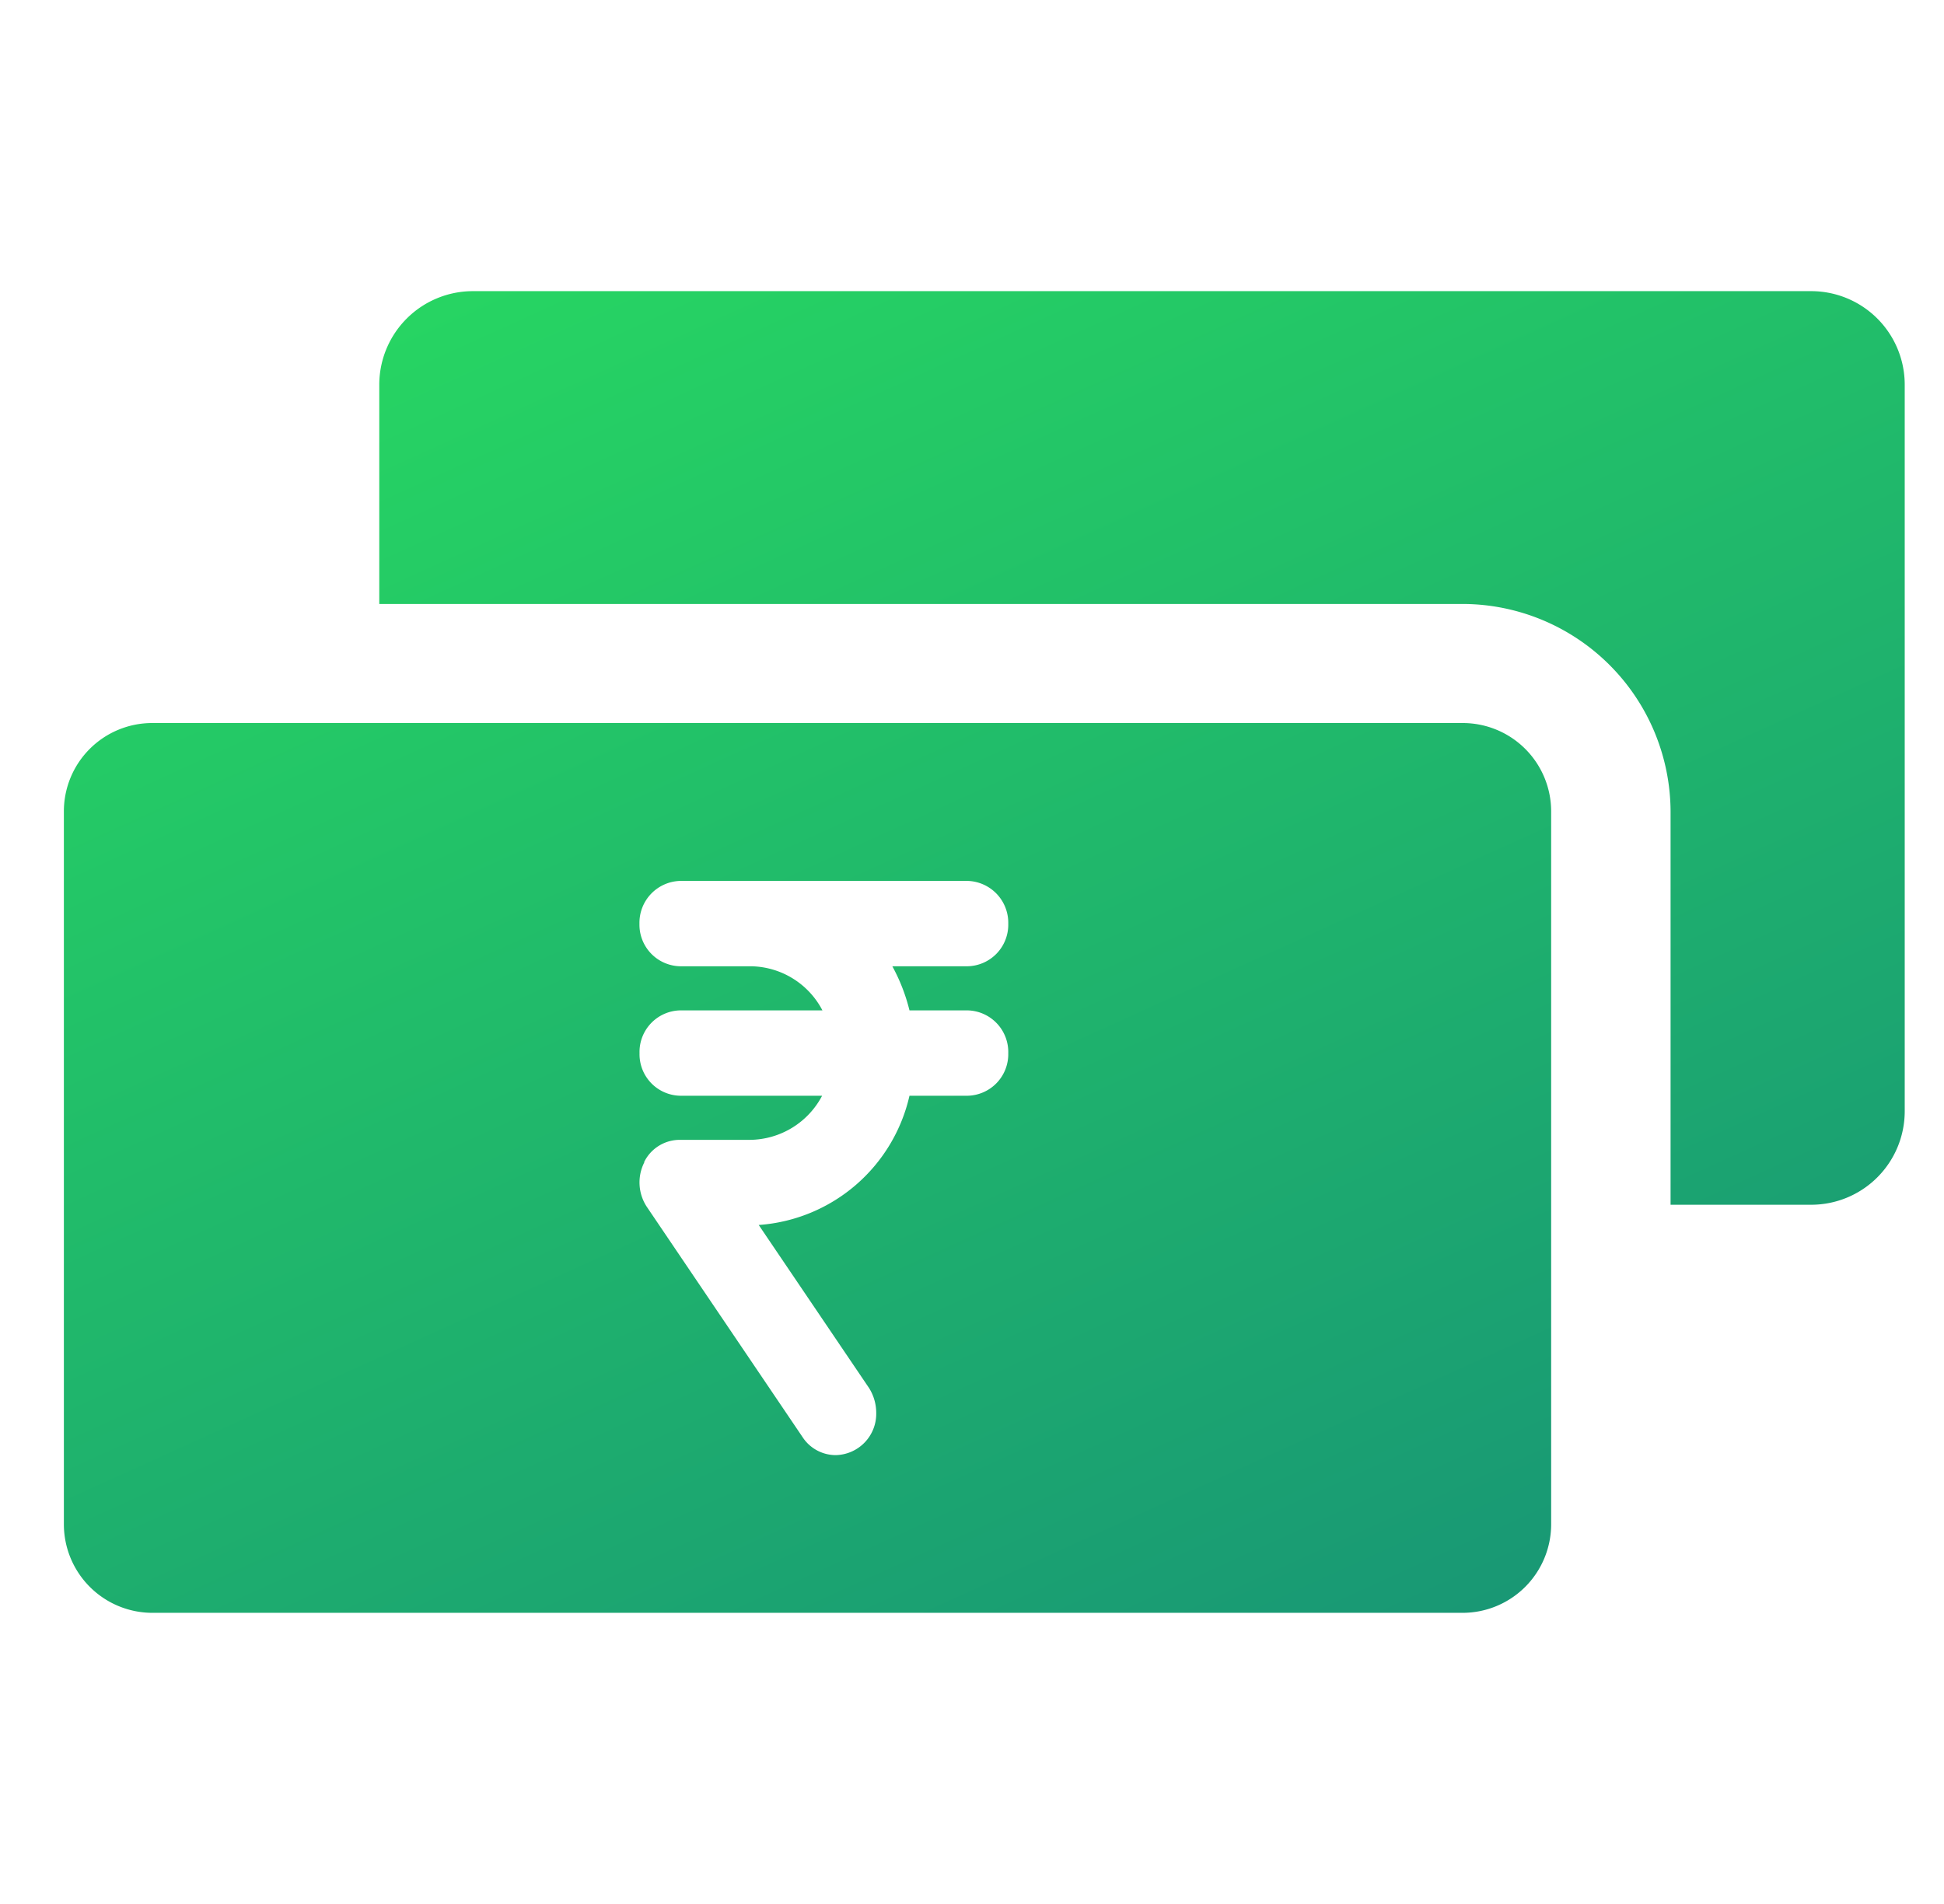
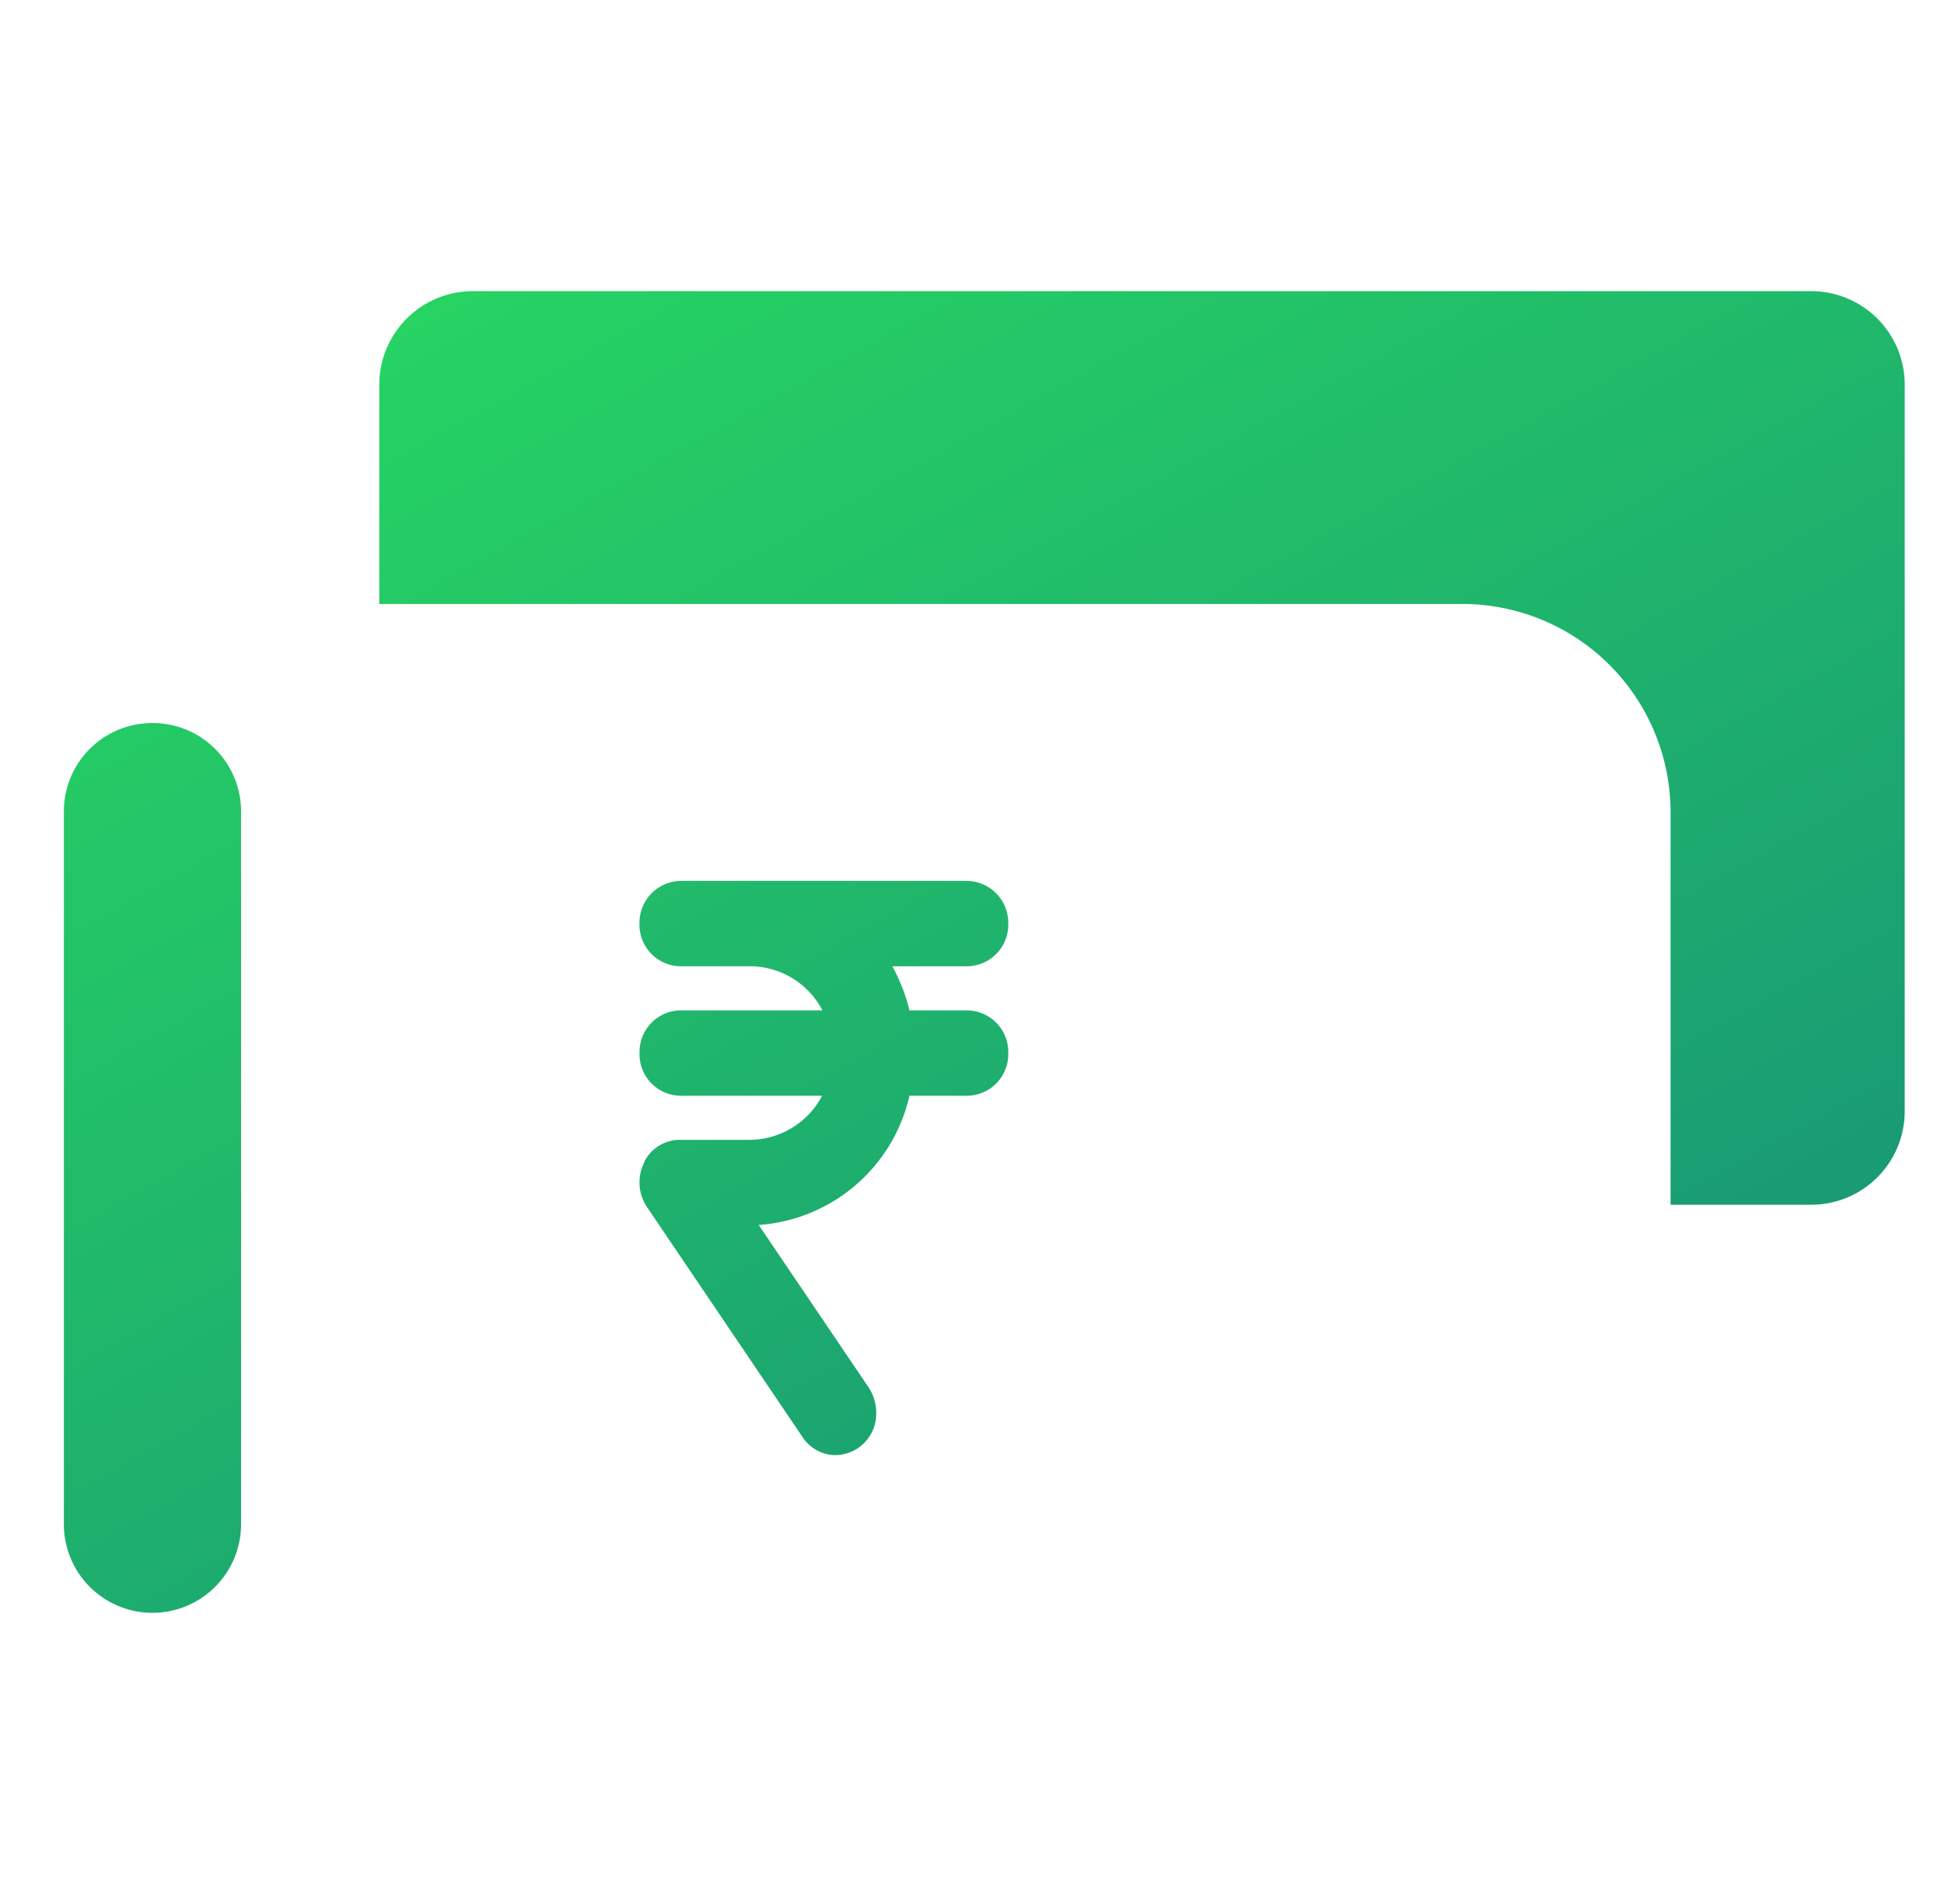
<svg xmlns="http://www.w3.org/2000/svg" width="24.5" height="24" viewBox="0 0 24.5 24">
  <defs>
    <linearGradient id="linear-gradient" x1="1.07" y1="1.389" x2="0" gradientUnits="objectBoundingBox">
      <stop offset="0" stop-color="#11787e" />
      <stop offset="1" stop-color="#28da61" />
    </linearGradient>
  </defs>
  <g id="Group_219954" data-name="Group 219954" transform="translate(-8 -16)">
-     <rect id="Rectangle_23215" data-name="Rectangle 23215" width="24" height="24" transform="translate(8 16)" fill="none" />
    <g id="Group_219857" data-name="Group 219857" transform="translate(-104.215 -314.837)">
-       <path id="Union_175" data-name="Union 175" d="M-15947.669,456.495a1.117,1.117,0,0,1-1.116-1.117v-8.986a1.113,1.113,0,0,1,1.116-1.113h16.511a1.114,1.114,0,0,1,1.117,1.113v8.986a1.117,1.117,0,0,1-1.117,1.117Zm6.2-5.68a.559.559,0,0,0,.032.564l1.961,2.9a.5.5,0,0,0,.416.228.521.521,0,0,0,.513-.532.587.587,0,0,0-.092-.316l-1.389-2.053a2.1,2.1,0,0,0,1.9-1.629h.732a.524.524,0,0,0,.513-.536.525.525,0,0,0-.513-.54h-.732a2.3,2.3,0,0,0-.216-.556h.948a.524.524,0,0,0,.513-.536.528.528,0,0,0-.513-.54h-3.622a.528.528,0,0,0-.513.54.524.524,0,0,0,.513.536h.893a1.032,1.032,0,0,1,.9.556h-1.793a.524.524,0,0,0-.512.54.523.523,0,0,0,.512.536h1.789a1.038,1.038,0,0,1-.908.556l-.881,0A.5.5,0,0,0-15941.473,450.815Zm12.933.536V446.4a2.626,2.626,0,0,0-2.622-2.622h-13.652v-2.762a1.18,1.18,0,0,1,1.181-1.181h16.867a1.179,1.179,0,0,1,1.177,1.181v9.158a1.179,1.179,0,0,1-1.177,1.177Z" transform="translate(16061.805 -105.328)" stroke="rgba(0,0,0,0)" stroke-width="1" fill="url(#linear-gradient)" />
+       <path id="Union_175" data-name="Union 175" d="M-15947.669,456.495a1.117,1.117,0,0,1-1.116-1.117v-8.986a1.113,1.113,0,0,1,1.116-1.113a1.114,1.114,0,0,1,1.117,1.113v8.986a1.117,1.117,0,0,1-1.117,1.117Zm6.2-5.68a.559.559,0,0,0,.032.564l1.961,2.9a.5.5,0,0,0,.416.228.521.521,0,0,0,.513-.532.587.587,0,0,0-.092-.316l-1.389-2.053a2.1,2.1,0,0,0,1.9-1.629h.732a.524.524,0,0,0,.513-.536.525.525,0,0,0-.513-.54h-.732a2.3,2.3,0,0,0-.216-.556h.948a.524.524,0,0,0,.513-.536.528.528,0,0,0-.513-.54h-3.622a.528.528,0,0,0-.513.54.524.524,0,0,0,.513.536h.893a1.032,1.032,0,0,1,.9.556h-1.793a.524.524,0,0,0-.512.54.523.523,0,0,0,.512.536h1.789a1.038,1.038,0,0,1-.908.556l-.881,0A.5.5,0,0,0-15941.473,450.815Zm12.933.536V446.4a2.626,2.626,0,0,0-2.622-2.622h-13.652v-2.762a1.18,1.18,0,0,1,1.181-1.181h16.867a1.179,1.179,0,0,1,1.177,1.181v9.158a1.179,1.179,0,0,1-1.177,1.177Z" transform="translate(16061.805 -105.328)" stroke="rgba(0,0,0,0)" stroke-width="1" fill="url(#linear-gradient)" />
    </g>
  </g>
</svg>